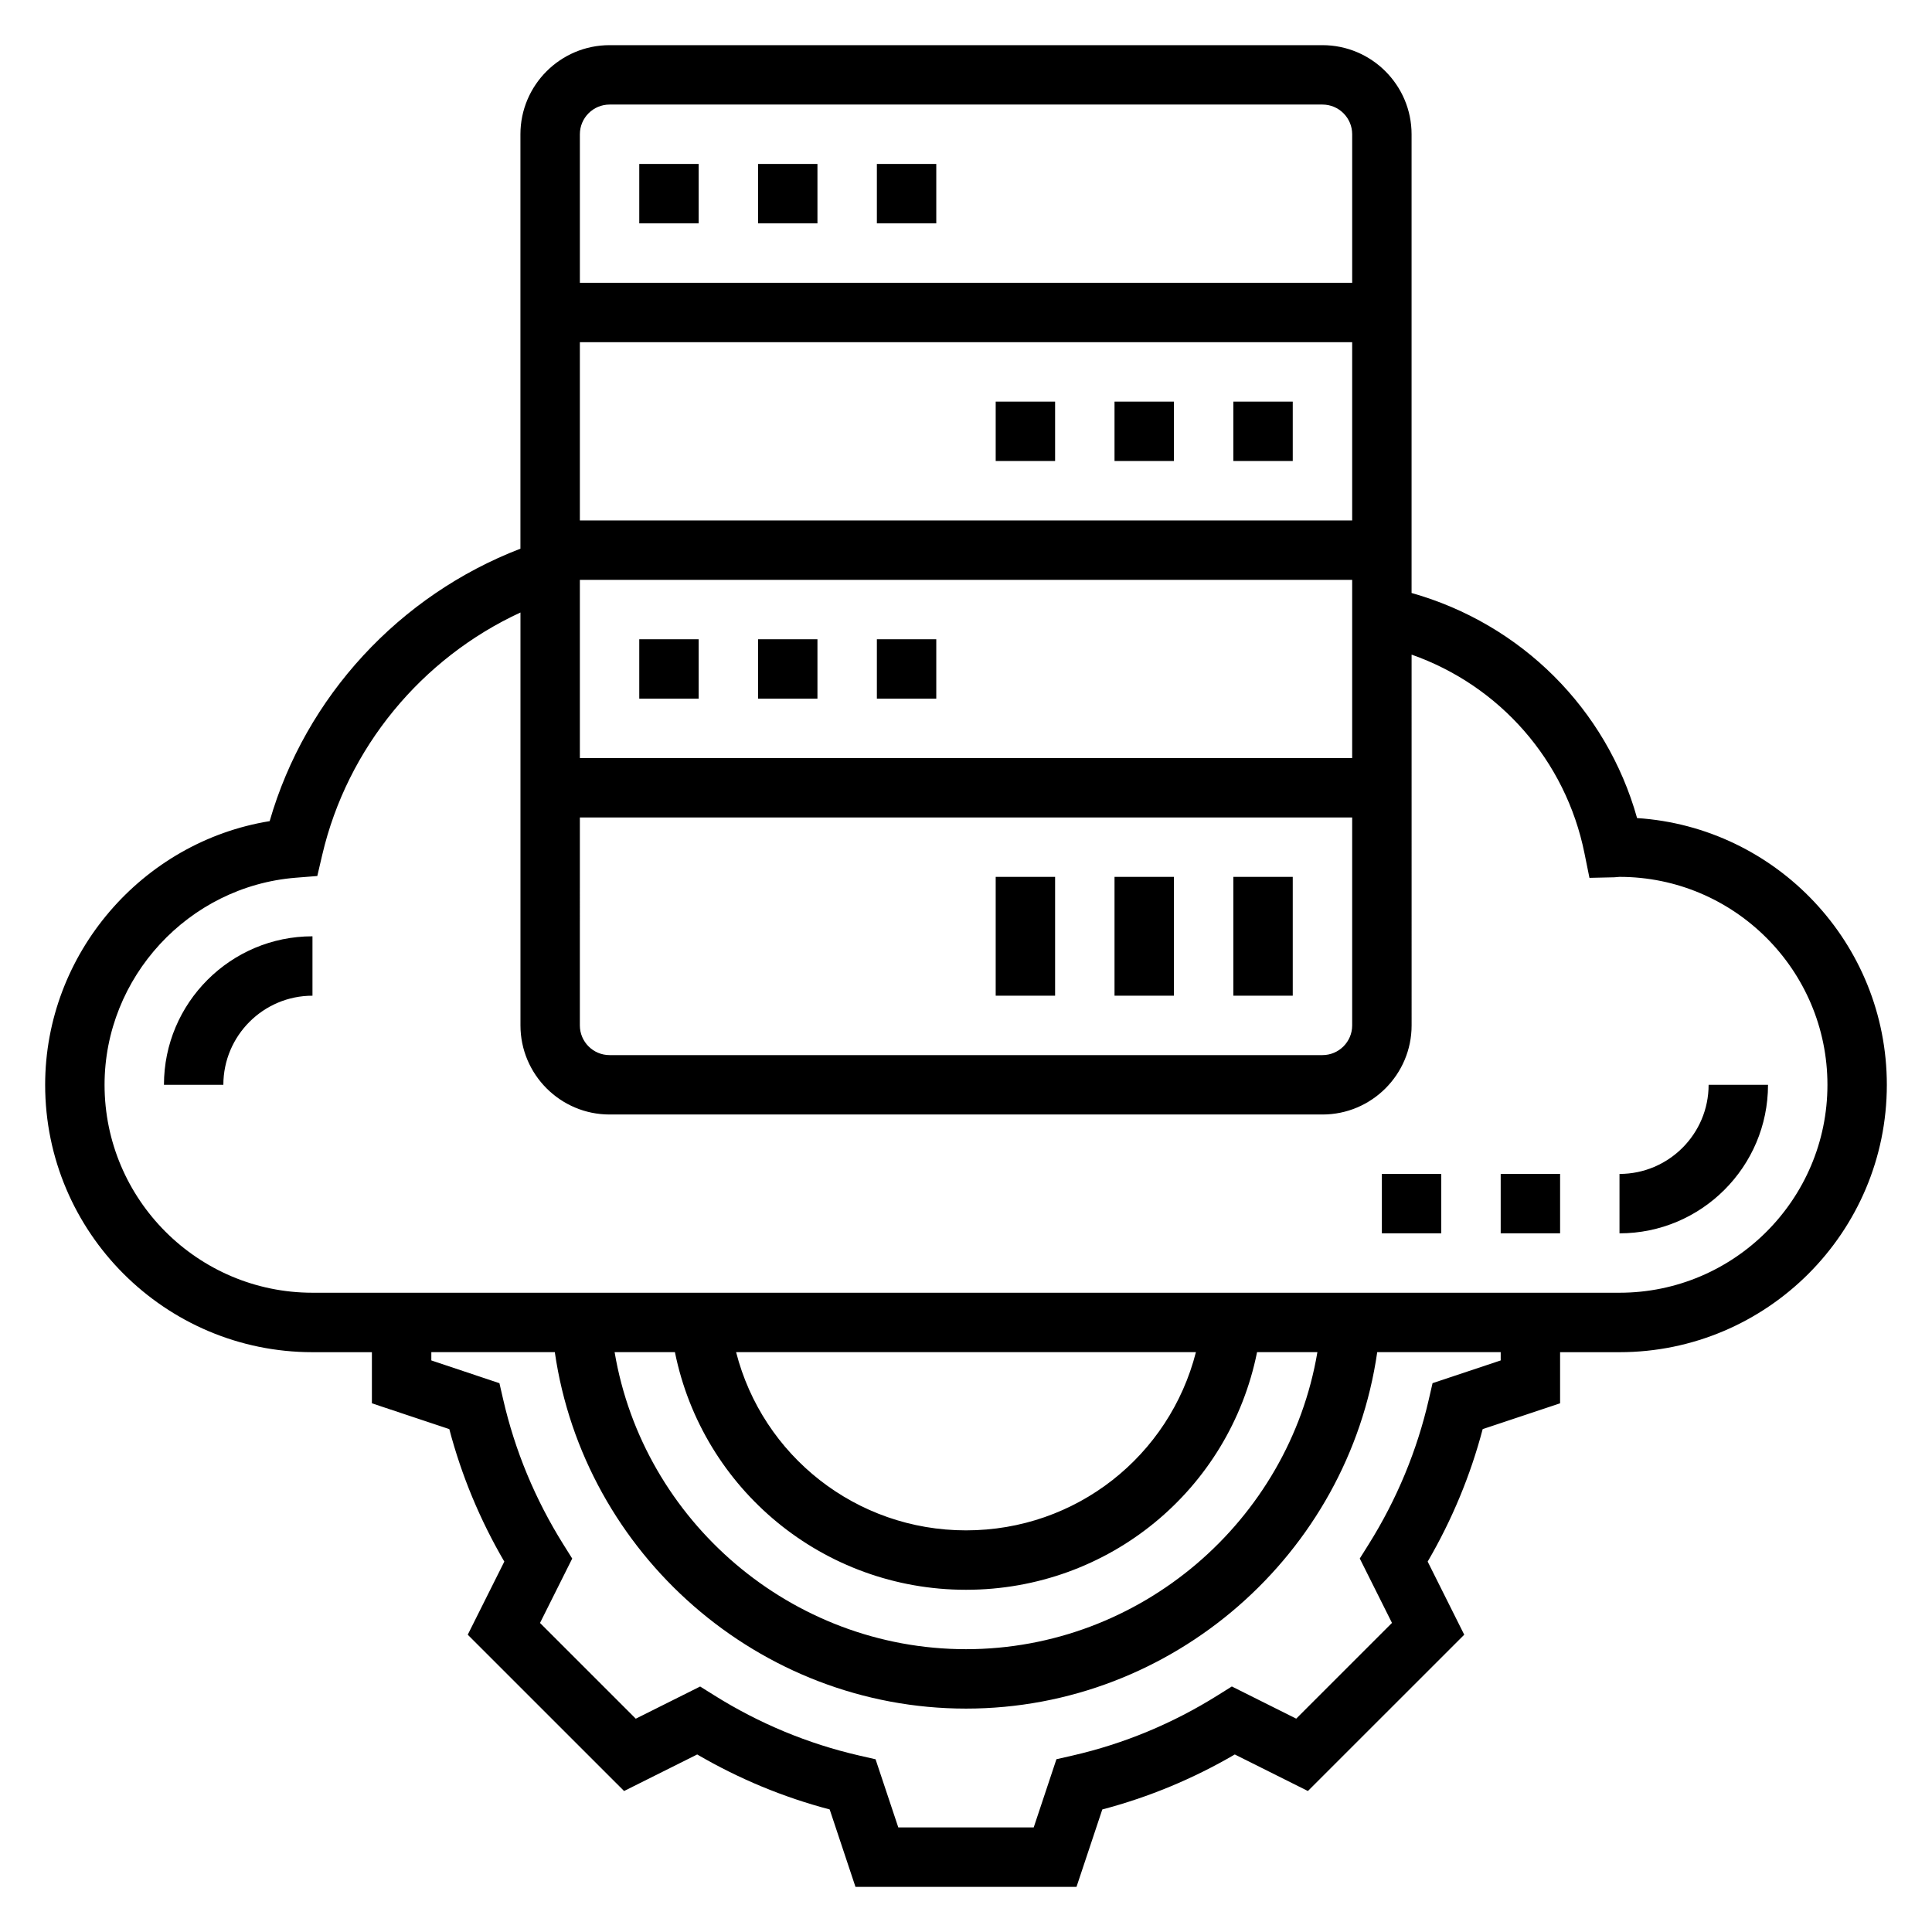
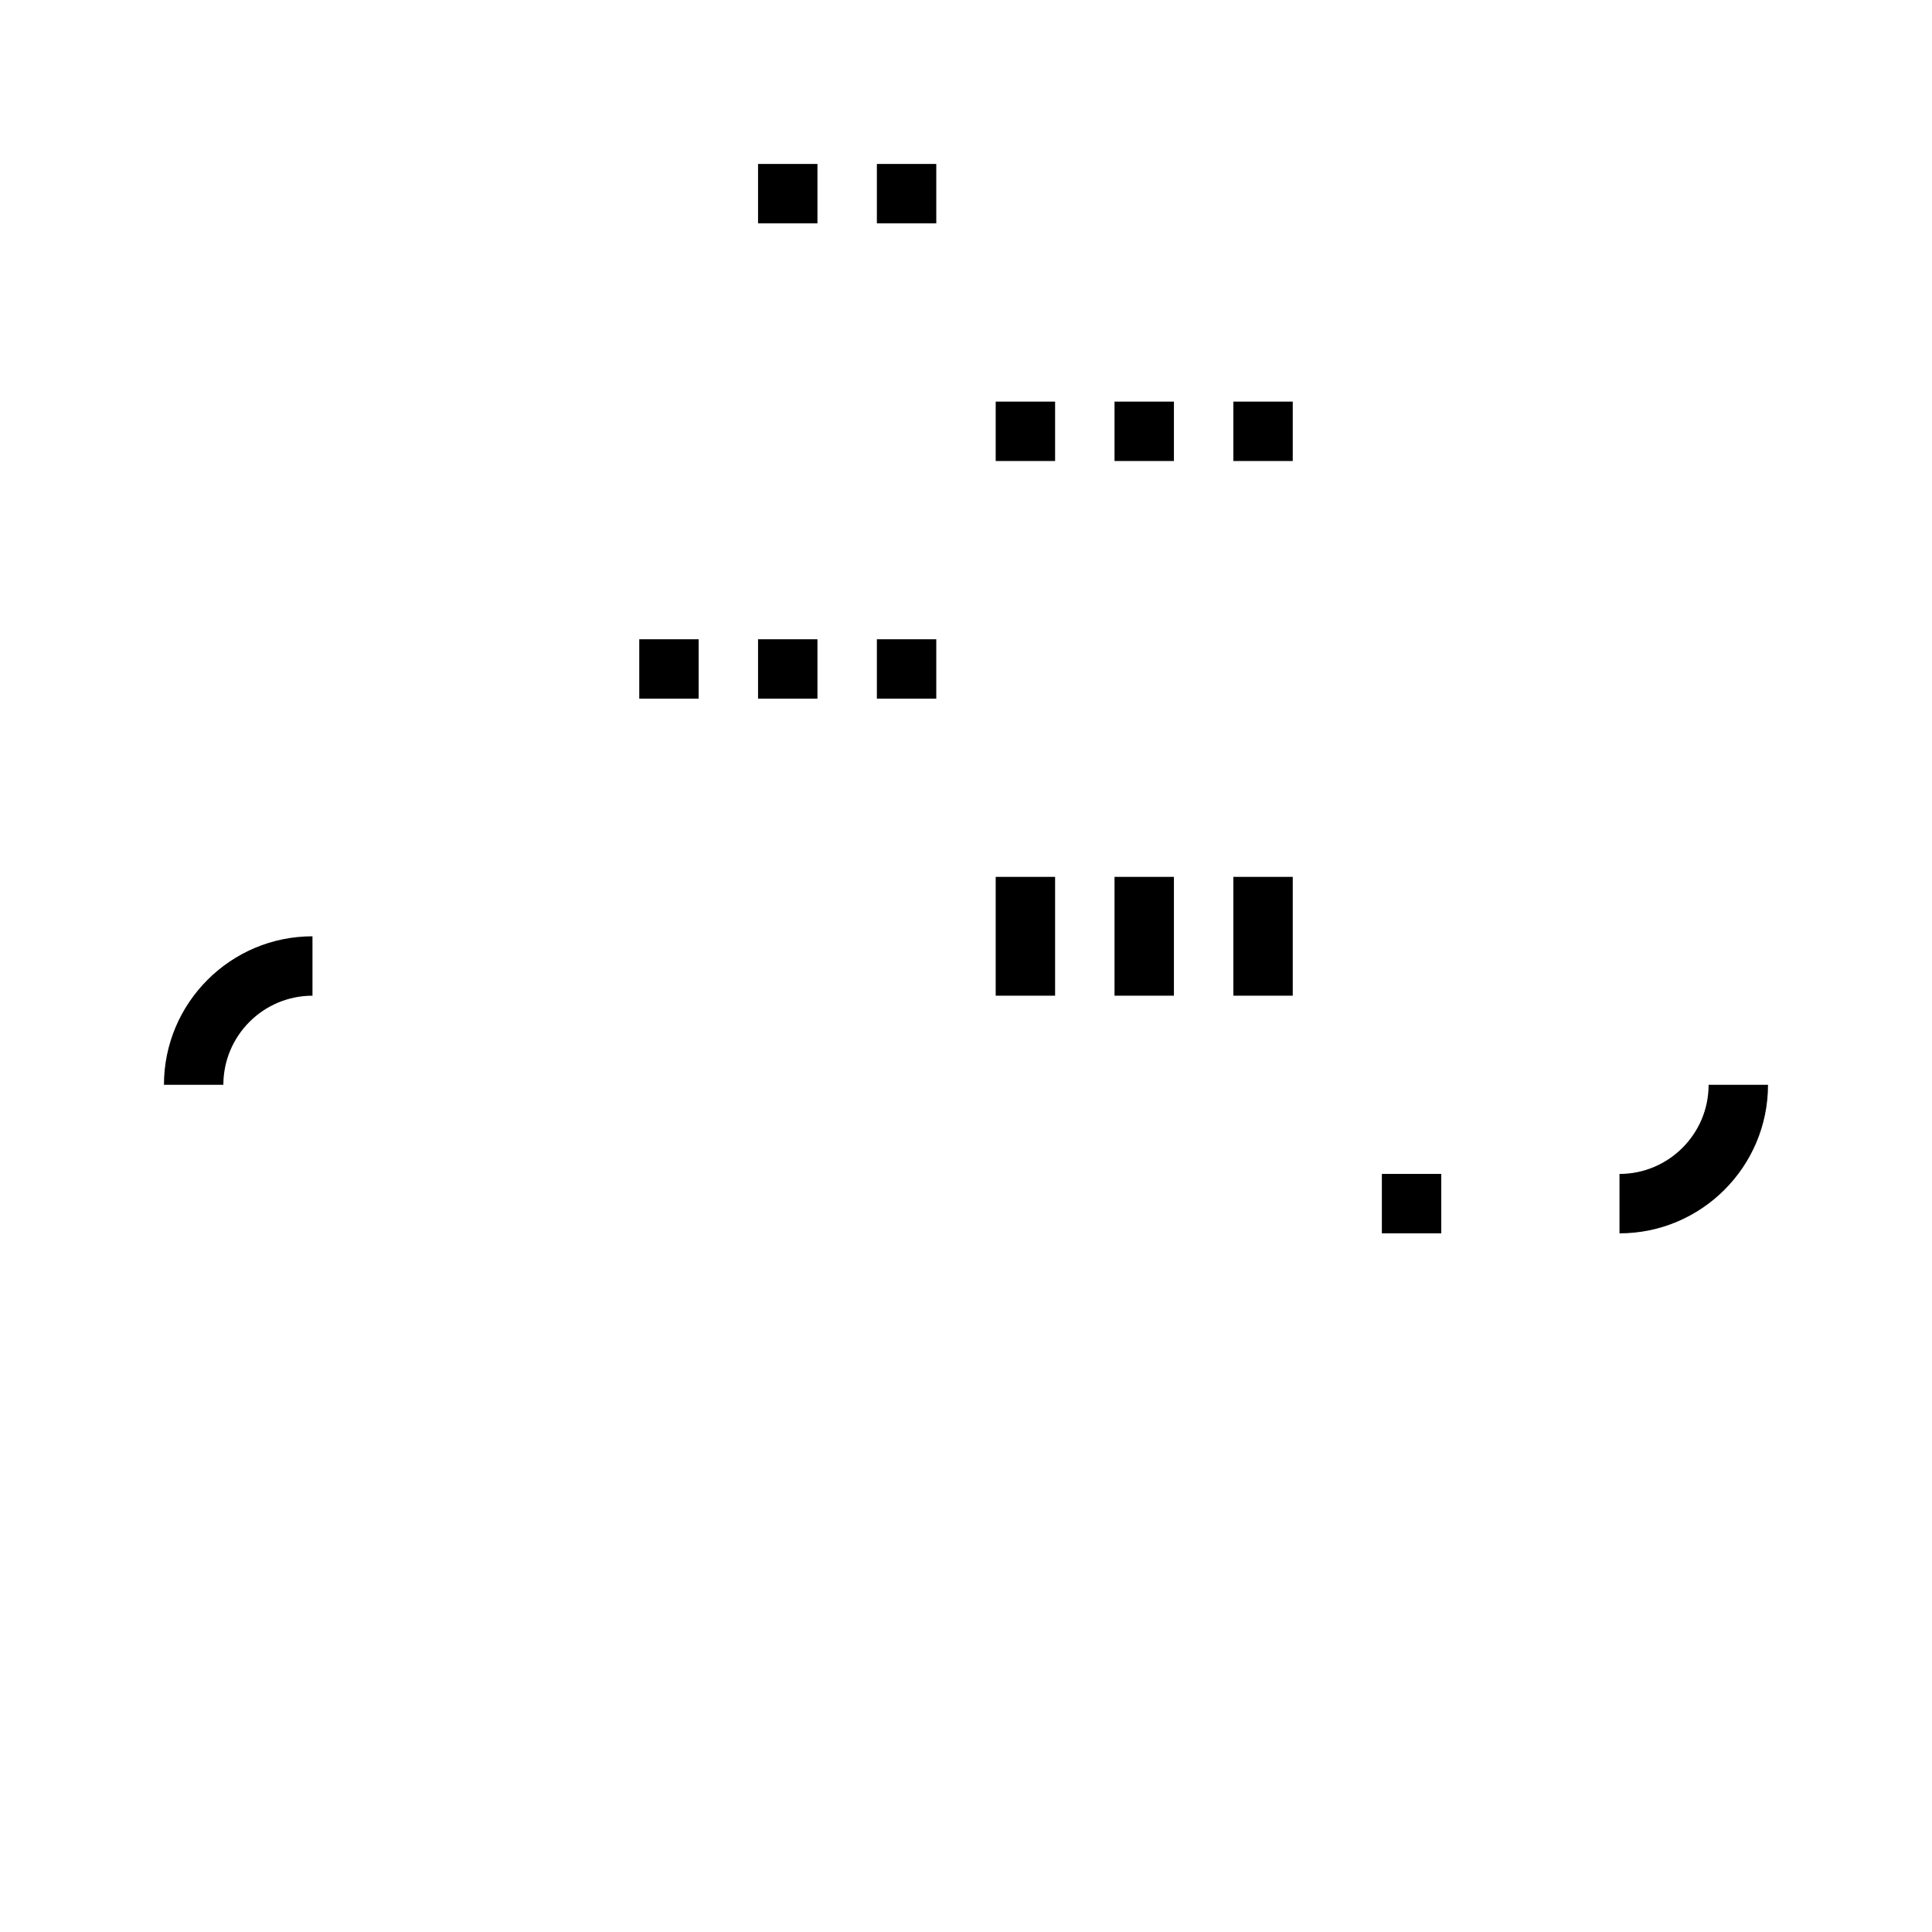
<svg xmlns="http://www.w3.org/2000/svg" fill="#000000" width="800px" height="800px" version="1.1" viewBox="144 144 512 512">
  <g>
    <path d="m344.89 187.45h15.742v15.742h-15.742z" />
-     <path d="m313.41 187.45h15.742v15.742h-15.742z" />
    <path d="m376.38 187.45h15.742v15.742h-15.742z" />
    <path d="m344.89 313.41h15.742v15.742h-15.742z" />
    <path d="m313.41 313.41h15.742v15.742h-15.742z" />
    <path d="m376.38 313.41h15.742v15.742h-15.742z" />
    <path d="m470.85 250.43h15.742v15.742h-15.742z" />
    <path d="m407.87 250.43h15.742v15.742h-15.742z" />
    <path d="m439.36 250.43h15.742v15.742h-15.742z" />
    <path d="m407.87 376.38h15.742v31.488h-15.742z" />
    <path d="m439.36 376.38h15.742v31.488h-15.742z" />
    <path d="m470.85 376.38h15.742v31.488h-15.742z" />
    <path d="m187.45 431.49h15.742c0-13.02 10.598-23.617 23.617-23.617v-15.742c-21.703-0.004-39.359 17.656-39.359 39.359z" />
    <path d="m596.8 431.49c0 13.02-10.598 23.617-23.617 23.617v15.742c21.703 0 39.359-17.656 39.359-39.359z" />
    <path d="m510.21 455.1h15.742v15.742h-15.742z" />
-     <path d="m541.7 455.1h15.742v15.742h-15.742z" />
-     <path d="m577.84 360.79c-8.125-29.016-30.773-51.453-59.758-59.645v-121.56c0-13.02-10.598-23.617-23.617-23.617h-188.93c-13.02 0-23.617 10.598-23.617 23.617v109.82c-32.047 12.336-56.93 39.172-66.457 72.203-33.785 5.484-59.496 35.145-59.496 69.887 0 39.062 31.781 70.848 70.848 70.848h15.742v13.547l20.516 6.84c3.234 12.289 8.125 24.066 14.578 35.109l-9.691 19.375 41.43 41.422 19.375-9.684c11.043 6.445 22.82 11.336 35.109 14.57l6.836 20.516h58.574l6.84-20.516c12.289-3.234 24.066-8.125 35.109-14.57l19.375 9.684 41.43-41.422-9.691-19.375c6.445-11.043 11.336-22.82 14.578-35.109l20.516-6.84v-13.547h15.742c39.07 0 70.848-31.789 70.848-70.848 0.004-37.504-29.289-68.301-66.191-70.699zm-75.5-78.871h-204.67v-47.23h204.67zm0 15.746v47.23h-204.67v-47.23zm-204.67 62.973h204.67v55.105c0 4.336-3.527 7.871-7.871 7.871h-188.93c-4.344 0-7.871-3.535-7.871-7.871zm7.871-188.93h188.93c4.344 0 7.871 3.535 7.871 7.871v39.359h-204.67v-39.359c0-4.336 3.523-7.871 7.871-7.871zm236.16 332.82-18.059 6.023-0.992 4.305c-3.117 13.578-8.484 26.504-15.949 38.422l-2.348 3.746 8.535 17.066-25.379 25.371-17.059-8.527-3.754 2.348c-11.918 7.469-24.844 12.832-38.422 15.949l-4.312 0.984-6.019 18.07h-35.887l-6.023-18.059-4.312-0.984c-13.578-3.117-26.504-8.484-38.422-15.949l-3.754-2.348-17.059 8.527-25.379-25.371 8.535-17.066-2.348-3.746c-7.461-11.918-12.832-24.844-15.949-38.422l-0.992-4.305-18.047-6.035v-2.195h32.723c7.719 53.512 54.164 94.465 108.98 94.465s101.26-40.949 108.97-94.465h32.723zm-218.84-2.195c7.352 36.359 39.336 62.977 77.137 62.977 37.918 0 69.809-26.574 77.137-62.977h15.988c-7.555 44.766-46.906 78.719-93.121 78.719s-85.57-33.953-93.125-78.719zm16.211 0h121.86c-7.016 27.48-31.699 47.23-60.93 47.23-29.137 0-53.902-19.781-60.93-47.23zm234.11-15.746h-346.37c-30.379 0-55.105-24.719-55.105-55.105 0-28.488 22.246-52.594 50.648-54.875l5.731-0.457 1.309-5.598c6.644-28.402 26.355-52.152 52.531-64.234v109.42c0 13.02 10.598 23.617 23.617 23.617h188.93c13.02 0 23.617-10.598 23.617-23.617l-0.004-98.258c23.301 8.195 40.848 27.984 45.824 52.695l1.309 6.465 6.59-0.148 1.375-0.113c30.379 0 55.105 24.719 55.105 55.105 0 30.383-24.727 55.102-55.105 55.102z" />
  </g>
</svg>